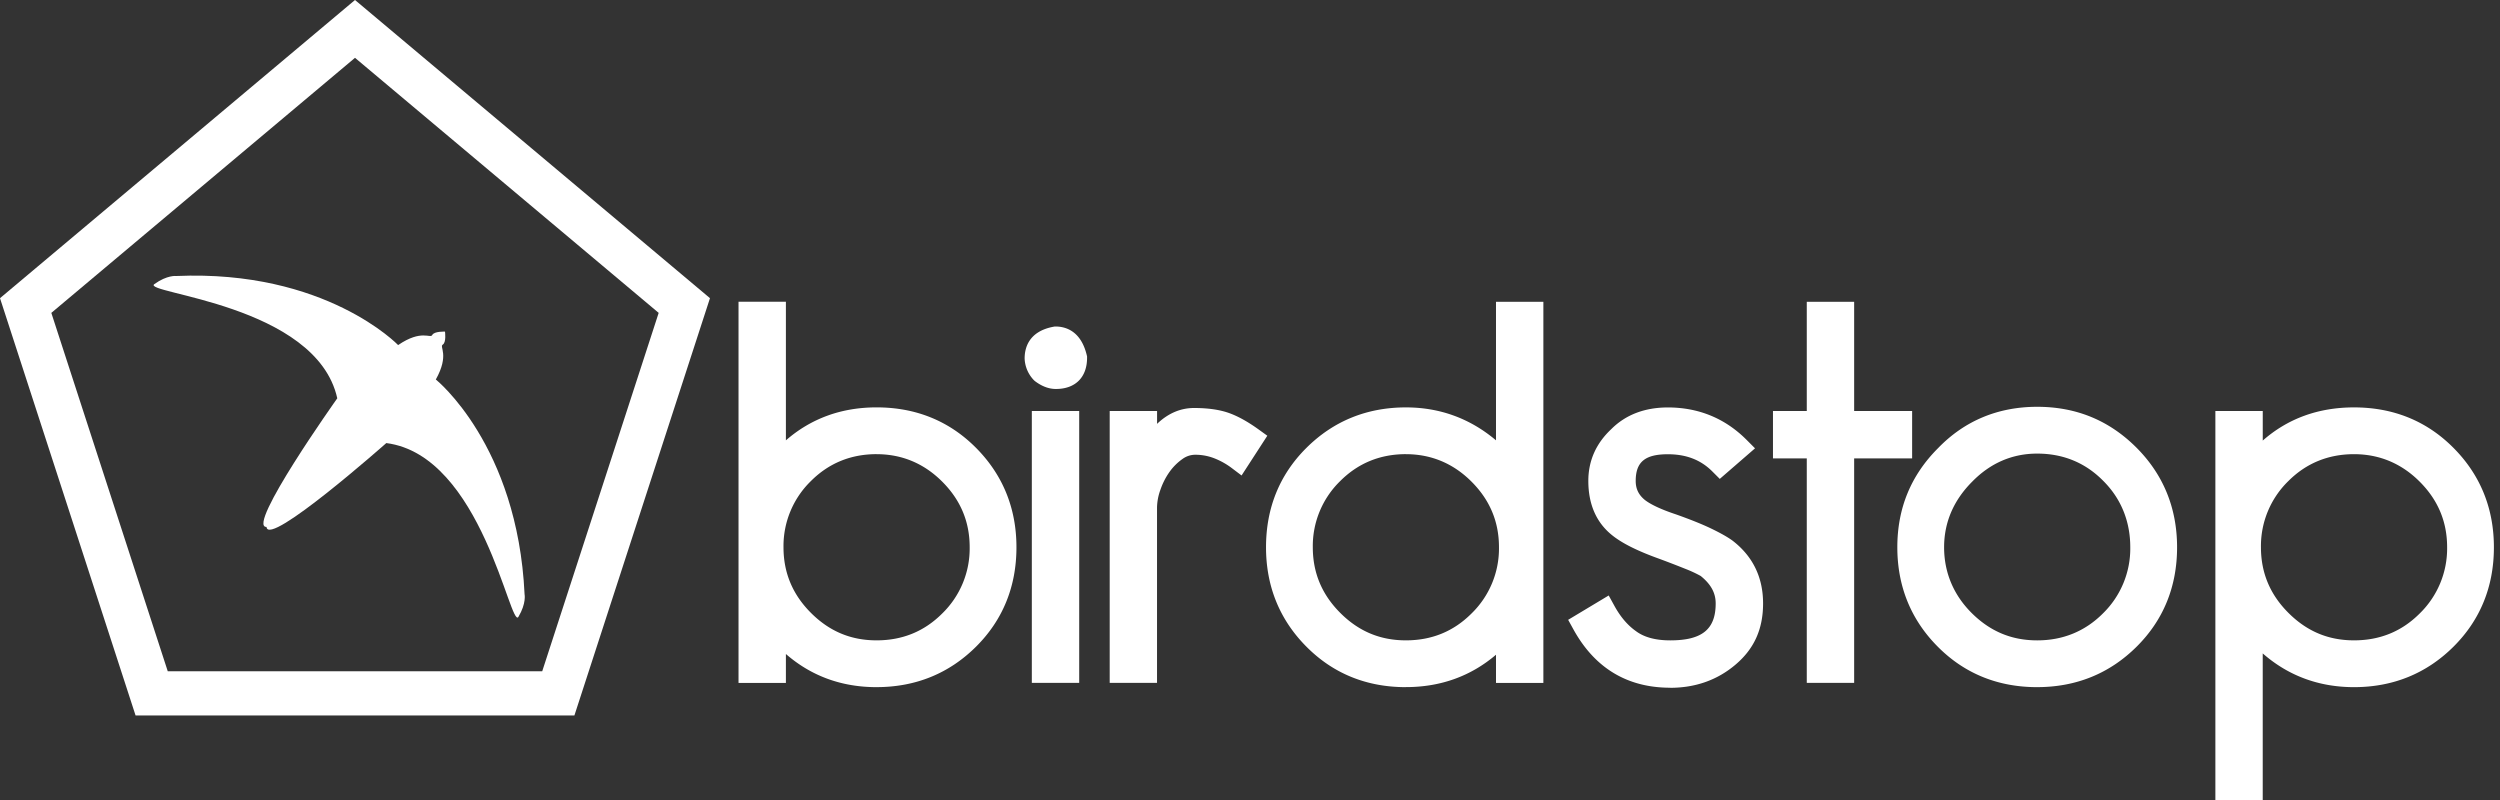
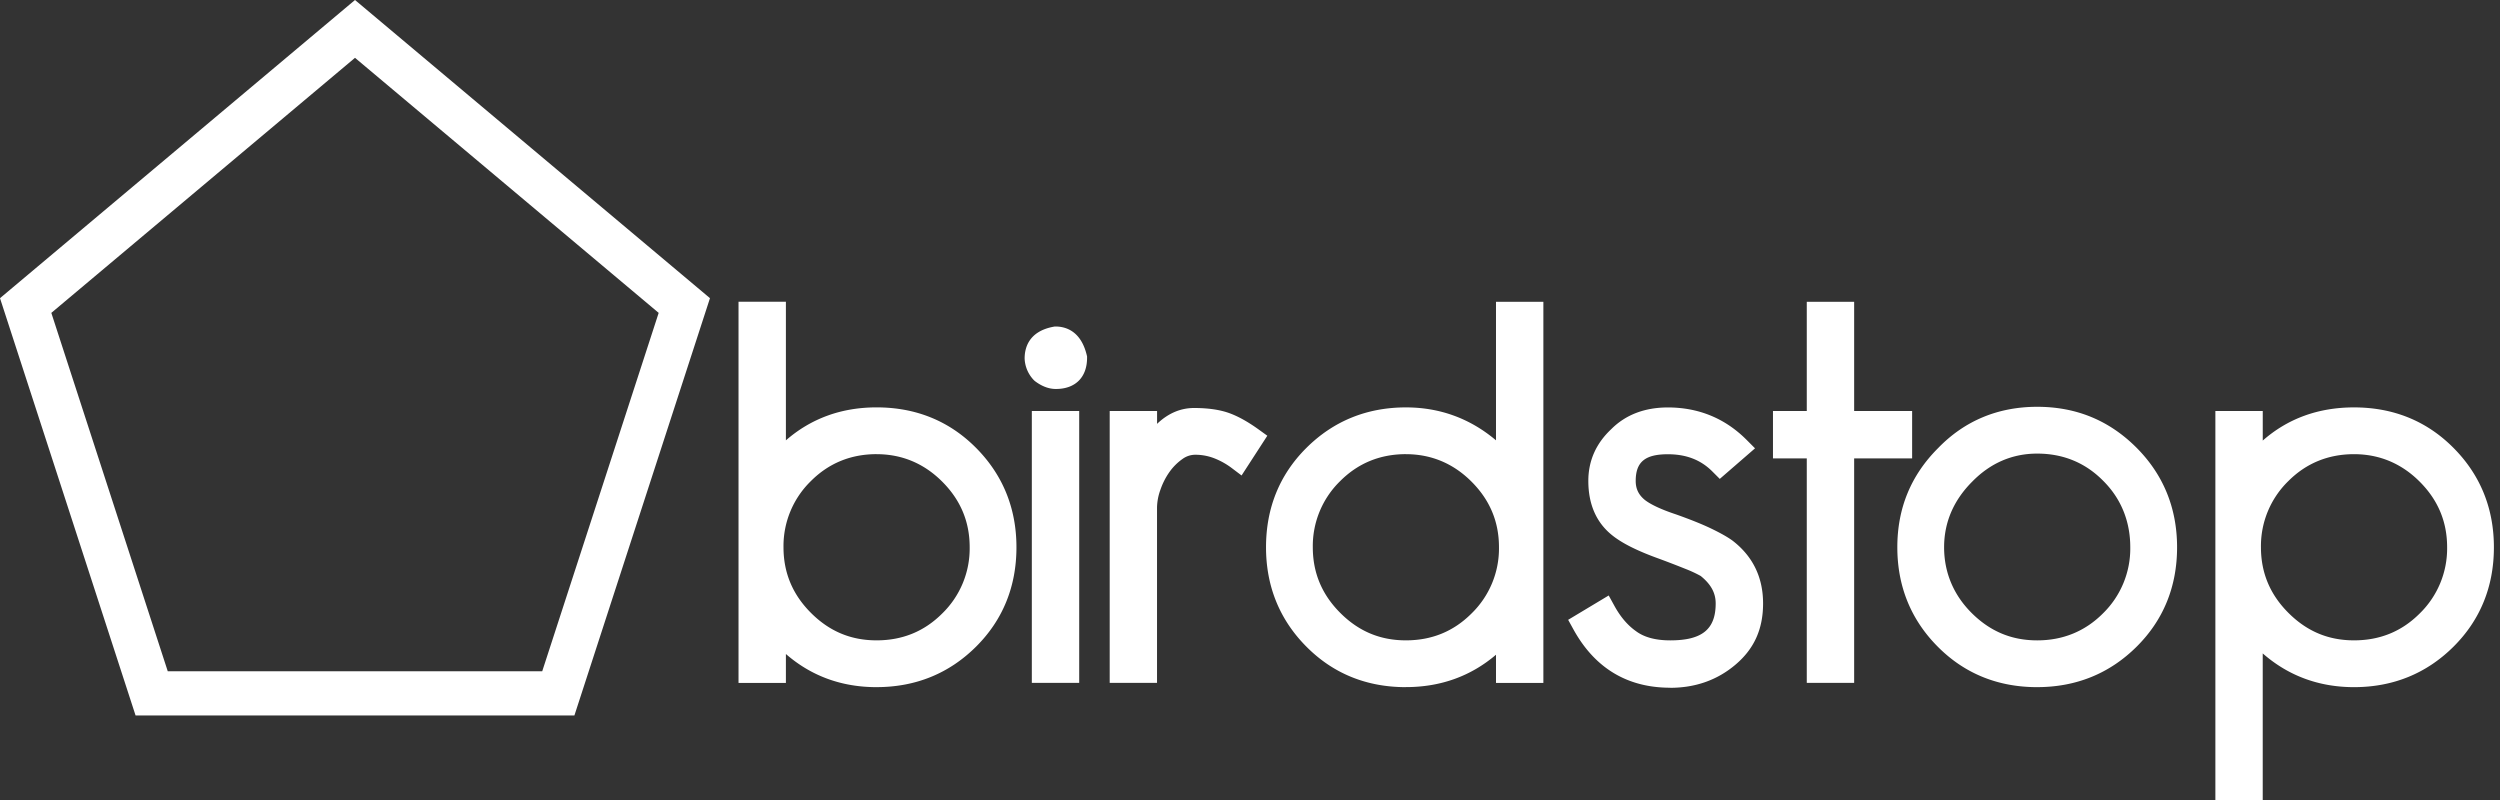
<svg xmlns="http://www.w3.org/2000/svg" width="100" height="32" fill="none">
  <rect width="100%" height="100%" fill="#333333" stroke="none" />
  <g fill="#fff" clip-path="url(#a)">
-     <path d="M20.737 24.674c.324-.547.246-.902.246-.902-.28-5.977-3.55-8.592-3.55-8.592.555-.994.131-1.305.278-1.396.148-.091.089-.519.089-.519s-.433-.02-.51.135c-.076.154-.424-.239-1.365.403 0 0-2.898-3.023-8.877-2.763 0 0-.36-.046-.876.326-.516.371 6.482.8 7.319 4.566 0 0-3.669 5.166-2.83 5.146.056.838 4.791-3.355 4.791-3.355 3.826.493 4.963 7.498 5.286 6.95l-.001.001Z" />
    <path d="M14.2 0 0 11.927l5.423 16.692h17.553l5.423-16.692L14.2 0Zm7.49 26.85H6.71L2.053 12.515 14.2 2.313l12.147 10.202-4.658 14.335Zm13.373.636c-1.398 0-2.615-.445-3.627-1.326v1.157h-1.895V12.07h1.895v5.544c1.005-.876 2.222-1.319 3.627-1.319 1.567 0 2.901.541 3.965 1.606 1.081 1.082 1.63 2.424 1.63 3.99 0 1.565-.541 2.9-1.605 3.965-1.081 1.081-2.424 1.629-3.99 1.629Zm0-9.32c-1.029 0-1.912.362-2.625 1.075a3.627 3.627 0 0 0-1.098 2.65c0 1.029.37 1.896 1.098 2.624.74.74 1.599 1.099 2.625 1.099s1.902-.351 2.625-1.074a3.627 3.627 0 0 0 1.099-2.65c0-1.029-.37-1.896-1.099-2.625-.728-.728-1.611-1.098-2.625-1.098Zm6.21 9.151V16.44h1.895v10.876h-1.895Zm.96-11.758c-.276 0-.555-.104-.827-.308l-.013-.01-.025-.022a1.32 1.32 0 0 1-.383-.88c0-.405.15-1.087 1.168-1.272l.02-.004.041-.003c.379 0 1.015.149 1.256 1.143l.013.054v.053c0 .782-.467 1.249-1.249 1.249h-.001Zm2.155 11.758V16.44h1.895v.514l.063-.059c.424-.381.9-.575 1.415-.575.547 0 1.01.065 1.38.194.364.127.767.35 1.202.663l.35.252-1.03 1.59-.388-.293a2.966 2.966 0 0 0-.713-.398 2.089 2.089 0 0 0-.753-.138.865.865 0 0 0-.513.172 2.156 2.156 0 0 0-.519.52c-.15.212-.273.452-.363.716a2.188 2.188 0 0 0-.133.698v7.02h-1.895.002Zm11.847.169c-1.567 0-2.901-.54-3.965-1.606-1.081-1.08-1.629-2.423-1.629-3.99 0-1.567.54-2.9 1.606-3.965 1.081-1.08 2.424-1.629 3.99-1.629 1.357 0 2.567.443 3.603 1.317v-5.542h1.895v15.246H59.84v-1.128c-1.009.86-2.219 1.295-3.603 1.295l-.002.002Zm0-9.32c-1.03 0-1.912.362-2.625 1.075a3.627 3.627 0 0 0-1.098 2.65c0 1.029.37 1.896 1.098 2.624.739.74 1.599 1.099 2.625 1.099s1.902-.351 2.625-1.074a3.627 3.627 0 0 0 1.099-2.65c0-1.029-.37-1.896-1.099-2.625-.728-.728-1.612-1.098-2.625-1.098Zm10.574 9.343c-1.716 0-3.019-.785-3.873-2.335l-.21-.381 1.622-.974.227.413c.239.437.526.775.855 1.008.33.25.792.375 1.38.375 1.273 0 1.817-.442 1.817-1.478 0-.42-.19-.768-.601-1.099a4.962 4.962 0 0 0-.602-.28 39.45 39.45 0 0 0-1.085-.418c-.859-.31-1.47-.617-1.868-.942-.623-.506-.938-1.233-.938-2.162 0-.803.308-1.498.915-2.068.575-.577 1.34-.87 2.265-.87 1.23 0 2.288.435 3.144 1.29l.344.345-1.41 1.223-.298-.298c-.464-.464-1.045-.688-1.78-.688-.913 0-1.285.31-1.285 1.068 0 .315.116.556.366.76.237.185.665.385 1.233.573.565.2 1.036.388 1.403.563.376.18.668.344.868.489.815.626 1.225 1.47 1.225 2.515 0 1.045-.37 1.827-1.101 2.446-.724.616-1.603.928-2.61.928l-.003-.003Zm5.462-.192v-8.981h-1.352v-1.895h1.352v-4.37h1.895v4.37h2.319v1.895h-2.319v8.98h-1.895Zm9.217.169c-1.567 0-2.901-.54-3.965-1.606-1.082-1.081-1.63-2.423-1.63-3.99 0-1.567.548-2.883 1.63-3.965 1.06-1.095 2.396-1.653 3.965-1.653 1.568 0 2.883.548 3.966 1.629 1.081 1.081 1.629 2.424 1.629 3.99 0 1.565-.54 2.9-1.606 3.964-1.081 1.081-2.424 1.63-3.99 1.63Zm0-9.342c-.996 0-1.87.377-2.598 1.12-.747.747-1.126 1.63-1.126 2.628 0 .997.37 1.896 1.099 2.625.74.738 1.598 1.098 2.625 1.098 1.026 0 1.912-.361 2.625-1.074a3.627 3.627 0 0 0 1.098-2.65c0-1.028-.361-1.935-1.074-2.649-.715-.73-1.606-1.098-2.65-1.098ZM88.615 32V16.44h1.895v1.183c1-.881 2.225-1.327 3.651-1.327 1.567 0 2.902.541 3.965 1.606 1.082 1.081 1.63 2.424 1.63 3.99 0 1.565-.541 2.9-1.606 3.965-1.082 1.081-2.425 1.629-3.99 1.629-1.402 0-2.628-.454-3.651-1.349V32h-1.895.001Zm5.547-13.833c-1.03 0-1.913.361-2.626 1.074a3.627 3.627 0 0 0-1.098 2.65c0 1.029.37 1.896 1.099 2.624.74.739 1.598 1.099 2.624 1.099 1.027 0 1.903-.351 2.626-1.074a3.628 3.628 0 0 0 1.098-2.65c0-1.029-.37-1.896-1.099-2.625-.728-.728-1.613-1.098-2.624-1.098Z" />
  </g>
  <defs>
    <clipPath id="a">
      <path fill="#fff" d="M0 0h99.757v32H0z" />
    </clipPath>
  </defs>
</svg>